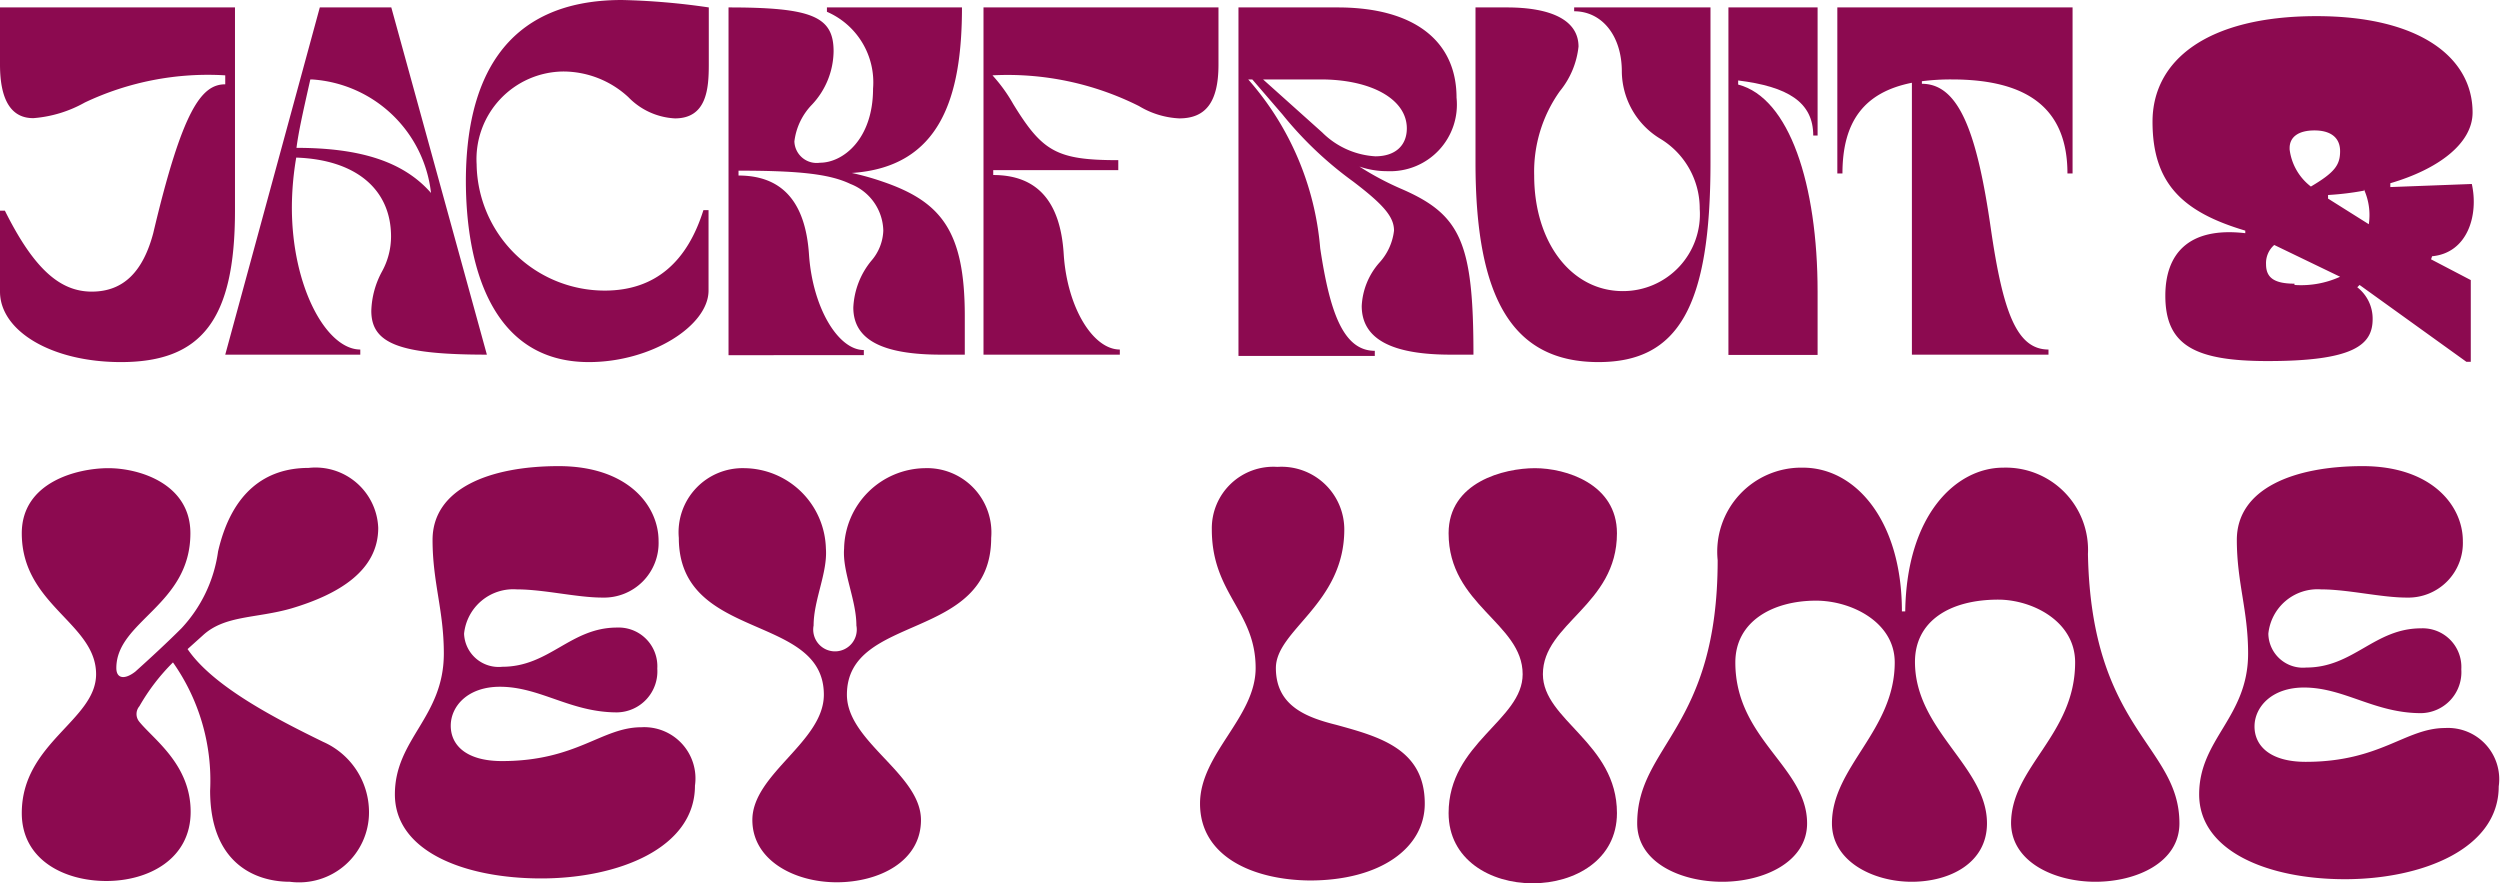
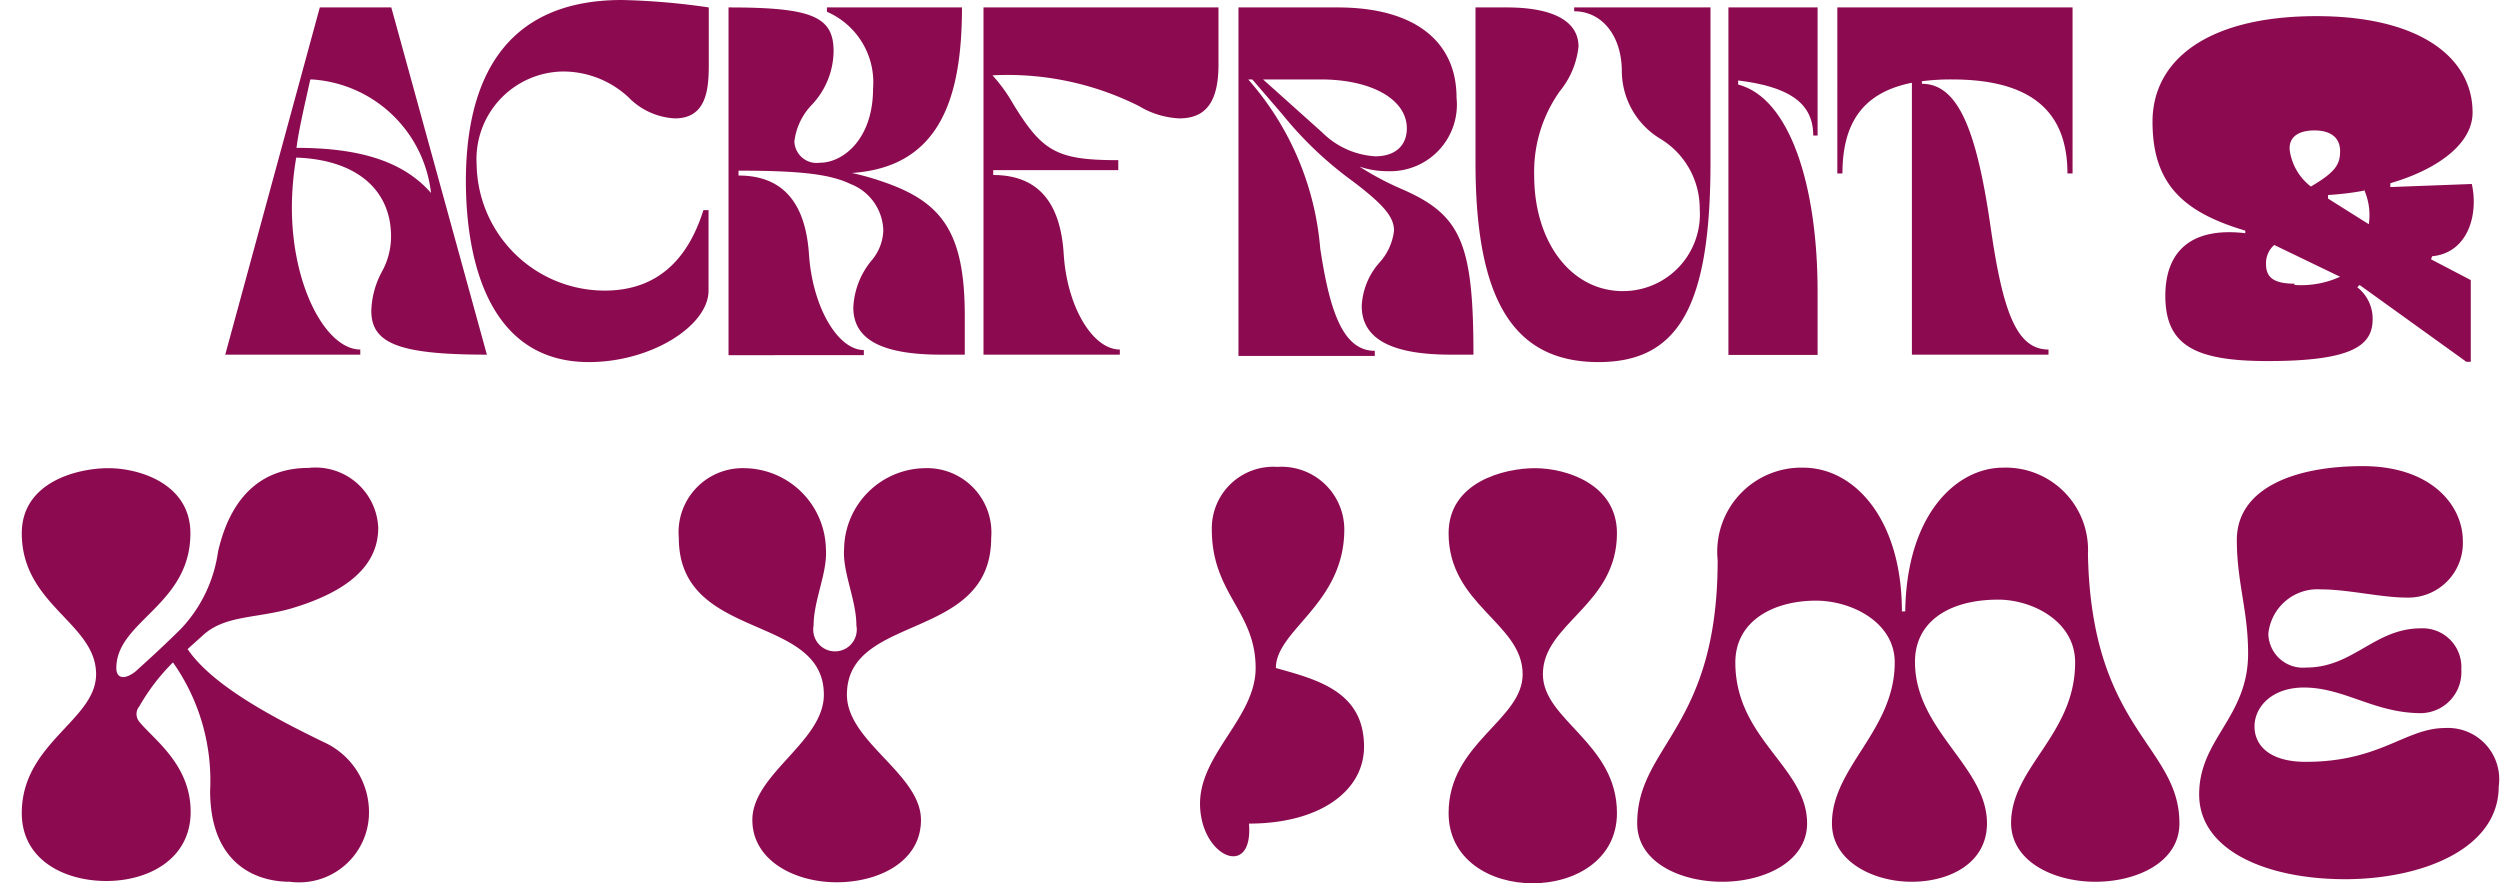
<svg xmlns="http://www.w3.org/2000/svg" viewBox="0 0 97.56 34.47">
  <defs>
    <style>.cls-1{fill:#8c0a50;}</style>
  </defs>
  <g id="Layer_2" data-name="Layer 2">
    <path class="cls-1" d="M94.87,10.12l1.55.81v3.19h-.17l-4.17-3-.09.09a1.55,1.55,0,0,1,.6,1.24c0,1-.72,1.64-4.09,1.64-2.83,0-4-.6-4-2.55,0-1.61.88-2.7,3.12-2.44l0-.1C85.16,8.27,84,7.15,84,4.75S86.14.63,90.4.63c4,0,6.09,1.6,6.09,3.76,0,1.22-1.36,2.22-3.21,2.76V7.3l3.18-.12c.27,1.21-.16,2.69-1.55,2.82Zm-5.33,1a3.67,3.67,0,0,0,1.78-.32L88.75,9.56a.94.94,0,0,0-.32.75C88.43,10.81,88.71,11.07,89.54,11.07Zm-.19-5.29a2.16,2.16,0,0,0,.83,1.45c.93-.55,1.14-.84,1.14-1.38s-.38-.81-1-.81S89.35,5.34,89.35,5.78Zm2.9,1.61a11.14,11.14,0,0,1-1.4.17l0,.14,1.59,1A2.42,2.42,0,0,0,92.25,7.39Z" />
    <path class="cls-1" d="M.85,31.73c0-2.74,2.9-3.62,2.9-5.42,0-2-2.9-2.69-2.9-5.5,0-2,2.17-2.54,3.38-2.54s3.2.61,3.2,2.54c0,2.81-2.89,3.42-2.89,5.26,0,.42.33.46.74.14.59-.53,1.25-1.14,1.8-1.69a5.49,5.49,0,0,0,1.43-3c.54-2.34,1.88-3.26,3.53-3.26a2.45,2.45,0,0,1,2.72,2.34c0,1.67-1.54,2.59-3.38,3.14C10,24.14,8.77,24,7.91,24.8l-.59.53c1,1.47,3.49,2.74,5.29,3.62a3,3,0,0,1,1.79,2.76,2.73,2.73,0,0,1-3.09,2.7c-1.36,0-3.11-.73-3.11-3.56a8,8,0,0,0-1.45-5,8,8,0,0,0-1.31,1.71.47.47,0,0,0,0,.61c.57.7,2,1.67,2,3.51s-1.64,2.7-3.29,2.7S.85,33.55.85,31.73Z" />
-     <path class="cls-1" d="M15.41,31c0-2.17,1.91-3,1.91-5.5,0-1.69-.44-2.77-.44-4.43,0-2,2.22-2.88,4.92-2.88s3.9,1.54,3.9,2.92a2.13,2.13,0,0,1-2.19,2.21c-1,0-2.28-.32-3.34-.32a1.93,1.93,0,0,0-2.06,1.73,1.35,1.35,0,0,0,1.49,1.29c1.84,0,2.66-1.53,4.48-1.53a1.51,1.51,0,0,1,1.57,1.6,1.6,1.6,0,0,1-1.57,1.71c-1.82,0-3-1-4.57-1-1.27,0-1.92.77-1.92,1.52s.59,1.38,2,1.38c2.92,0,3.89-1.32,5.44-1.32a2,2,0,0,1,2.09,2.28c0,2.44-3,3.62-6,3.62S15.41,33.22,15.41,31Z" />
    <path class="cls-1" d="M29.36,32c0-1.8,2.79-3.05,2.79-4.89,0-3.2-5.66-2.06-5.66-6.12a2.5,2.5,0,0,1,2.56-2.72,3.22,3.22,0,0,1,3.18,3.14c.07.94-.48,2-.48,3a.85.85,0,1,0,1.67,0c0-1-.55-2.09-.48-3a3.2,3.2,0,0,1,3.15-3.14,2.51,2.51,0,0,1,2.59,2.72c0,4.06-5.63,2.92-5.63,6.12,0,1.84,2.89,3.09,2.89,4.89,0,1.62-1.64,2.43-3.29,2.43S29.36,33.57,29.36,32Z" />
-     <path class="cls-1" d="M46.83,31.36C46.83,29.41,49,28,49,26.07c0-2.23-1.71-2.89-1.71-5.41a2.4,2.4,0,0,1,2.56-2.44,2.45,2.45,0,0,1,2.61,2.44c0,2.91-2.67,3.92-2.67,5.41S51,28,52.16,28.29c1.67.46,3.44.94,3.44,3.07,0,1.73-1.73,3-4.49,3C48.92,34.34,46.83,33.44,46.83,31.36Z" />
+     <path class="cls-1" d="M46.83,31.36C46.83,29.41,49,28,49,26.07c0-2.23-1.71-2.89-1.71-5.41a2.4,2.4,0,0,1,2.56-2.44,2.45,2.45,0,0,1,2.61,2.44c0,2.91-2.67,3.92-2.67,5.41c1.67.46,3.44.94,3.44,3.07,0,1.73-1.73,3-4.49,3C48.92,34.34,46.83,33.44,46.83,31.36Z" />
    <path class="cls-1" d="M56.53,31.73c0-2.74,2.89-3.62,2.89-5.42,0-2-2.89-2.69-2.89-5.5,0-2,2.17-2.54,3.37-2.54s3.2.61,3.2,2.54c0,2.81-2.89,3.51-2.89,5.5,0,1.8,2.89,2.68,2.89,5.42,0,1.82-1.64,2.74-3.29,2.74S56.53,33.55,56.53,31.73Z" />
    <path class="cls-1" d="M63.89,32.13c0-3.05,3.14-3.69,3.14-10.27a3.28,3.28,0,0,1,3.33-3.61c2.06,0,3.86,2.08,3.86,5.61h.13c.05-3.79,2-5.61,3.82-5.61a3.21,3.21,0,0,1,3.31,3.37c.13,6.89,3.57,7.46,3.57,10.51,0,1.53-1.68,2.28-3.28,2.28s-3.27-.77-3.29-2.28c0-2.2,2.5-3.45,2.5-6.28,0-1.62-1.69-2.45-3-2.45-1.91,0-3.25.85-3.25,2.43,0,2.68,2.81,4.08,2.81,6.3,0,1.55-1.45,2.28-2.94,2.28s-3.11-.79-3.11-2.28c0-2.2,2.45-3.62,2.45-6.28,0-1.57-1.69-2.41-3.07-2.41-1.69,0-3.15.81-3.15,2.41,0,3,2.8,4.08,2.8,6.28,0,1.51-1.69,2.28-3.31,2.28S63.89,33.66,63.89,32.13Z" />
    <path class="cls-1" d="M85.82,31c0-2.17,1.91-3,1.91-5.5,0-1.69-.44-2.77-.44-4.43,0-2,2.22-2.88,4.91-2.88s3.91,1.54,3.91,2.92a2.13,2.13,0,0,1-2.19,2.21c-1,0-2.29-.32-3.34-.32a1.93,1.93,0,0,0-2.06,1.73A1.35,1.35,0,0,0,90,26.05c1.84,0,2.66-1.53,4.48-1.53a1.51,1.51,0,0,1,1.57,1.6,1.6,1.6,0,0,1-1.57,1.71c-1.82,0-3-1-4.57-1-1.27,0-1.93.77-1.93,1.52s.6,1.38,2,1.38c2.92,0,3.89-1.32,5.44-1.32a2,2,0,0,1,2.09,2.28c0,2.44-3,3.62-6,3.62S85.82,33.22,85.82,31Z" />
-     <path class="cls-1" d="M0,11.38V8.22H.19c1.13,2.27,2.15,3.16,3.39,3.16s2-.78,2.4-2.28C7.12,4.28,7.86,3.29,8.79,3.29V2.94A11.22,11.22,0,0,0,3.31,4a4.86,4.86,0,0,1-2,.61C.5,4.62,0,4,0,2.52V.29H9.17V8.22c0,4.24-1.29,5.91-4.45,5.91C2,14.13,0,12.91,0,11.38Z" />
    <path class="cls-1" d="M12.48.29h2.79L19,13.84c-3.41,0-4.51-.43-4.51-1.71a3.41,3.41,0,0,1,.42-1.54,2.84,2.84,0,0,0,.35-1.36c0-1.84-1.37-3-3.7-3.08a11.74,11.74,0,0,0-.17,1.94c0,3.11,1.35,5.55,2.67,5.55v.2H8.79Zm4.34,7.24A5,5,0,0,0,12.17,3.1h-.06c-.3,1.33-.46,2.05-.54,2.67C14.11,5.77,15.77,6.33,16.82,7.53Z" />
    <path class="cls-1" d="M24.27,0a27.22,27.22,0,0,1,3.39.29V2.52c0,.94-.08,2.1-1.32,2.1a2.72,2.72,0,0,1-1.82-.83,3.75,3.75,0,0,0-2.53-1A3.42,3.42,0,0,0,18.6,6.41a5,5,0,0,0,5,4.93c2,0,3.23-1.16,3.85-3.14h.2v3.14c0,1.37-2.23,2.79-4.67,2.79-3.89,0-4.8-3.93-4.8-7.09C18.19,3.27,19.57,0,24.27,0Z" />
    <path class="cls-1" d="M32.53,2a3.09,3.09,0,0,1-.85,2.09A2.49,2.49,0,0,0,31,5.52a.87.87,0,0,0,1,.83c.89,0,2.07-.91,2.07-2.89a3,3,0,0,0-1.8-3V.29h5.27c0,3.52-.85,6.23-4.3,6.46a10.4,10.4,0,0,1,1.18.33c2.3.78,3.23,1.92,3.23,5.25v1.51h-.93c-2.36,0-3.42-.62-3.42-1.84A3.09,3.09,0,0,1,34,10.18,1.89,1.89,0,0,0,34.47,9a2,2,0,0,0-1.28-1.82c-.81-.39-2-.52-4.37-.52v.19c1.68,0,2.61,1,2.75,3.08s1.14,3.73,2.14,3.73v.2H28.43V.29C31.68.29,32.53.64,32.53,2ZM31,5.65v0Z" />
    <path class="cls-1" d="M47.55.29V2.52c0,1.47-.5,2.1-1.53,2.1a3.34,3.34,0,0,1-1.57-.48,11.43,11.43,0,0,0-5.72-1.2,6.16,6.16,0,0,1,.81,1.12c1.14,1.86,1.7,2.19,4.1,2.19v.39H38.76v.19c1.69,0,2.62,1,2.75,3.08s1.14,3.73,2.19,3.73v.2H38.38V.29Z" />
    <path class="cls-1" d="M52.2.29c3,0,4.64,1.32,4.64,3.52a2.6,2.6,0,0,1-2.69,2.87,3.34,3.34,0,0,1-1.1-.18,11.38,11.38,0,0,0,1.68.89c2.28,1,2.77,2.09,2.77,6.45h-.89c-2.32,0-3.47-.62-3.47-1.9a2.75,2.75,0,0,1,.68-1.68A2.23,2.23,0,0,0,54.4,9c0-.53-.39-1-1.6-1.92a14.36,14.36,0,0,1-2.75-2.61L48.87,3.1h-.16a11.38,11.38,0,0,1,2.81,6.59c.37,2.46.89,4,2.13,4v.2H48.33V.29Zm-.6,4.88a3.2,3.2,0,0,0,2.07.93c.79,0,1.23-.43,1.23-1.09,0-1.14-1.39-1.91-3.36-1.91H49.29Z" />
    <path class="cls-1" d="M58.8.29c1.74,0,2.8.5,2.8,1.53a3.3,3.3,0,0,1-.73,1.74,5.42,5.42,0,0,0-1,3.29c0,2.61,1.45,4.51,3.46,4.51a3,3,0,0,0,3-3.21,3.18,3.18,0,0,0-1.53-2.73,3.1,3.1,0,0,1-1.51-2.63c0-1.4-.78-2.35-1.86-2.35V.29h5.32V6.35c0,5.59-1.24,7.78-4.37,7.78-3.33,0-4.8-2.44-4.8-7.78V.29Z" />
    <path class="cls-1" d="M67.45.29h3.48v5h-.17c0-1.31-1-1.91-2.93-2.15v.16c2,.52,3.1,3.89,3.1,8.09v2.46H67.45Z" />
    <path class="cls-1" d="M71.7.29h9.18V6.77h-.2c0-2.47-1.47-3.67-4.51-3.67A8.81,8.81,0,0,0,75,3.17v.1c1.44,0,2.15,1.88,2.69,5.65.47,3.23,1,4.72,2.25,4.72v.2H74.61V3.23c-1.86.37-2.71,1.51-2.71,3.54h-.2Z" />
  </g>
</svg>